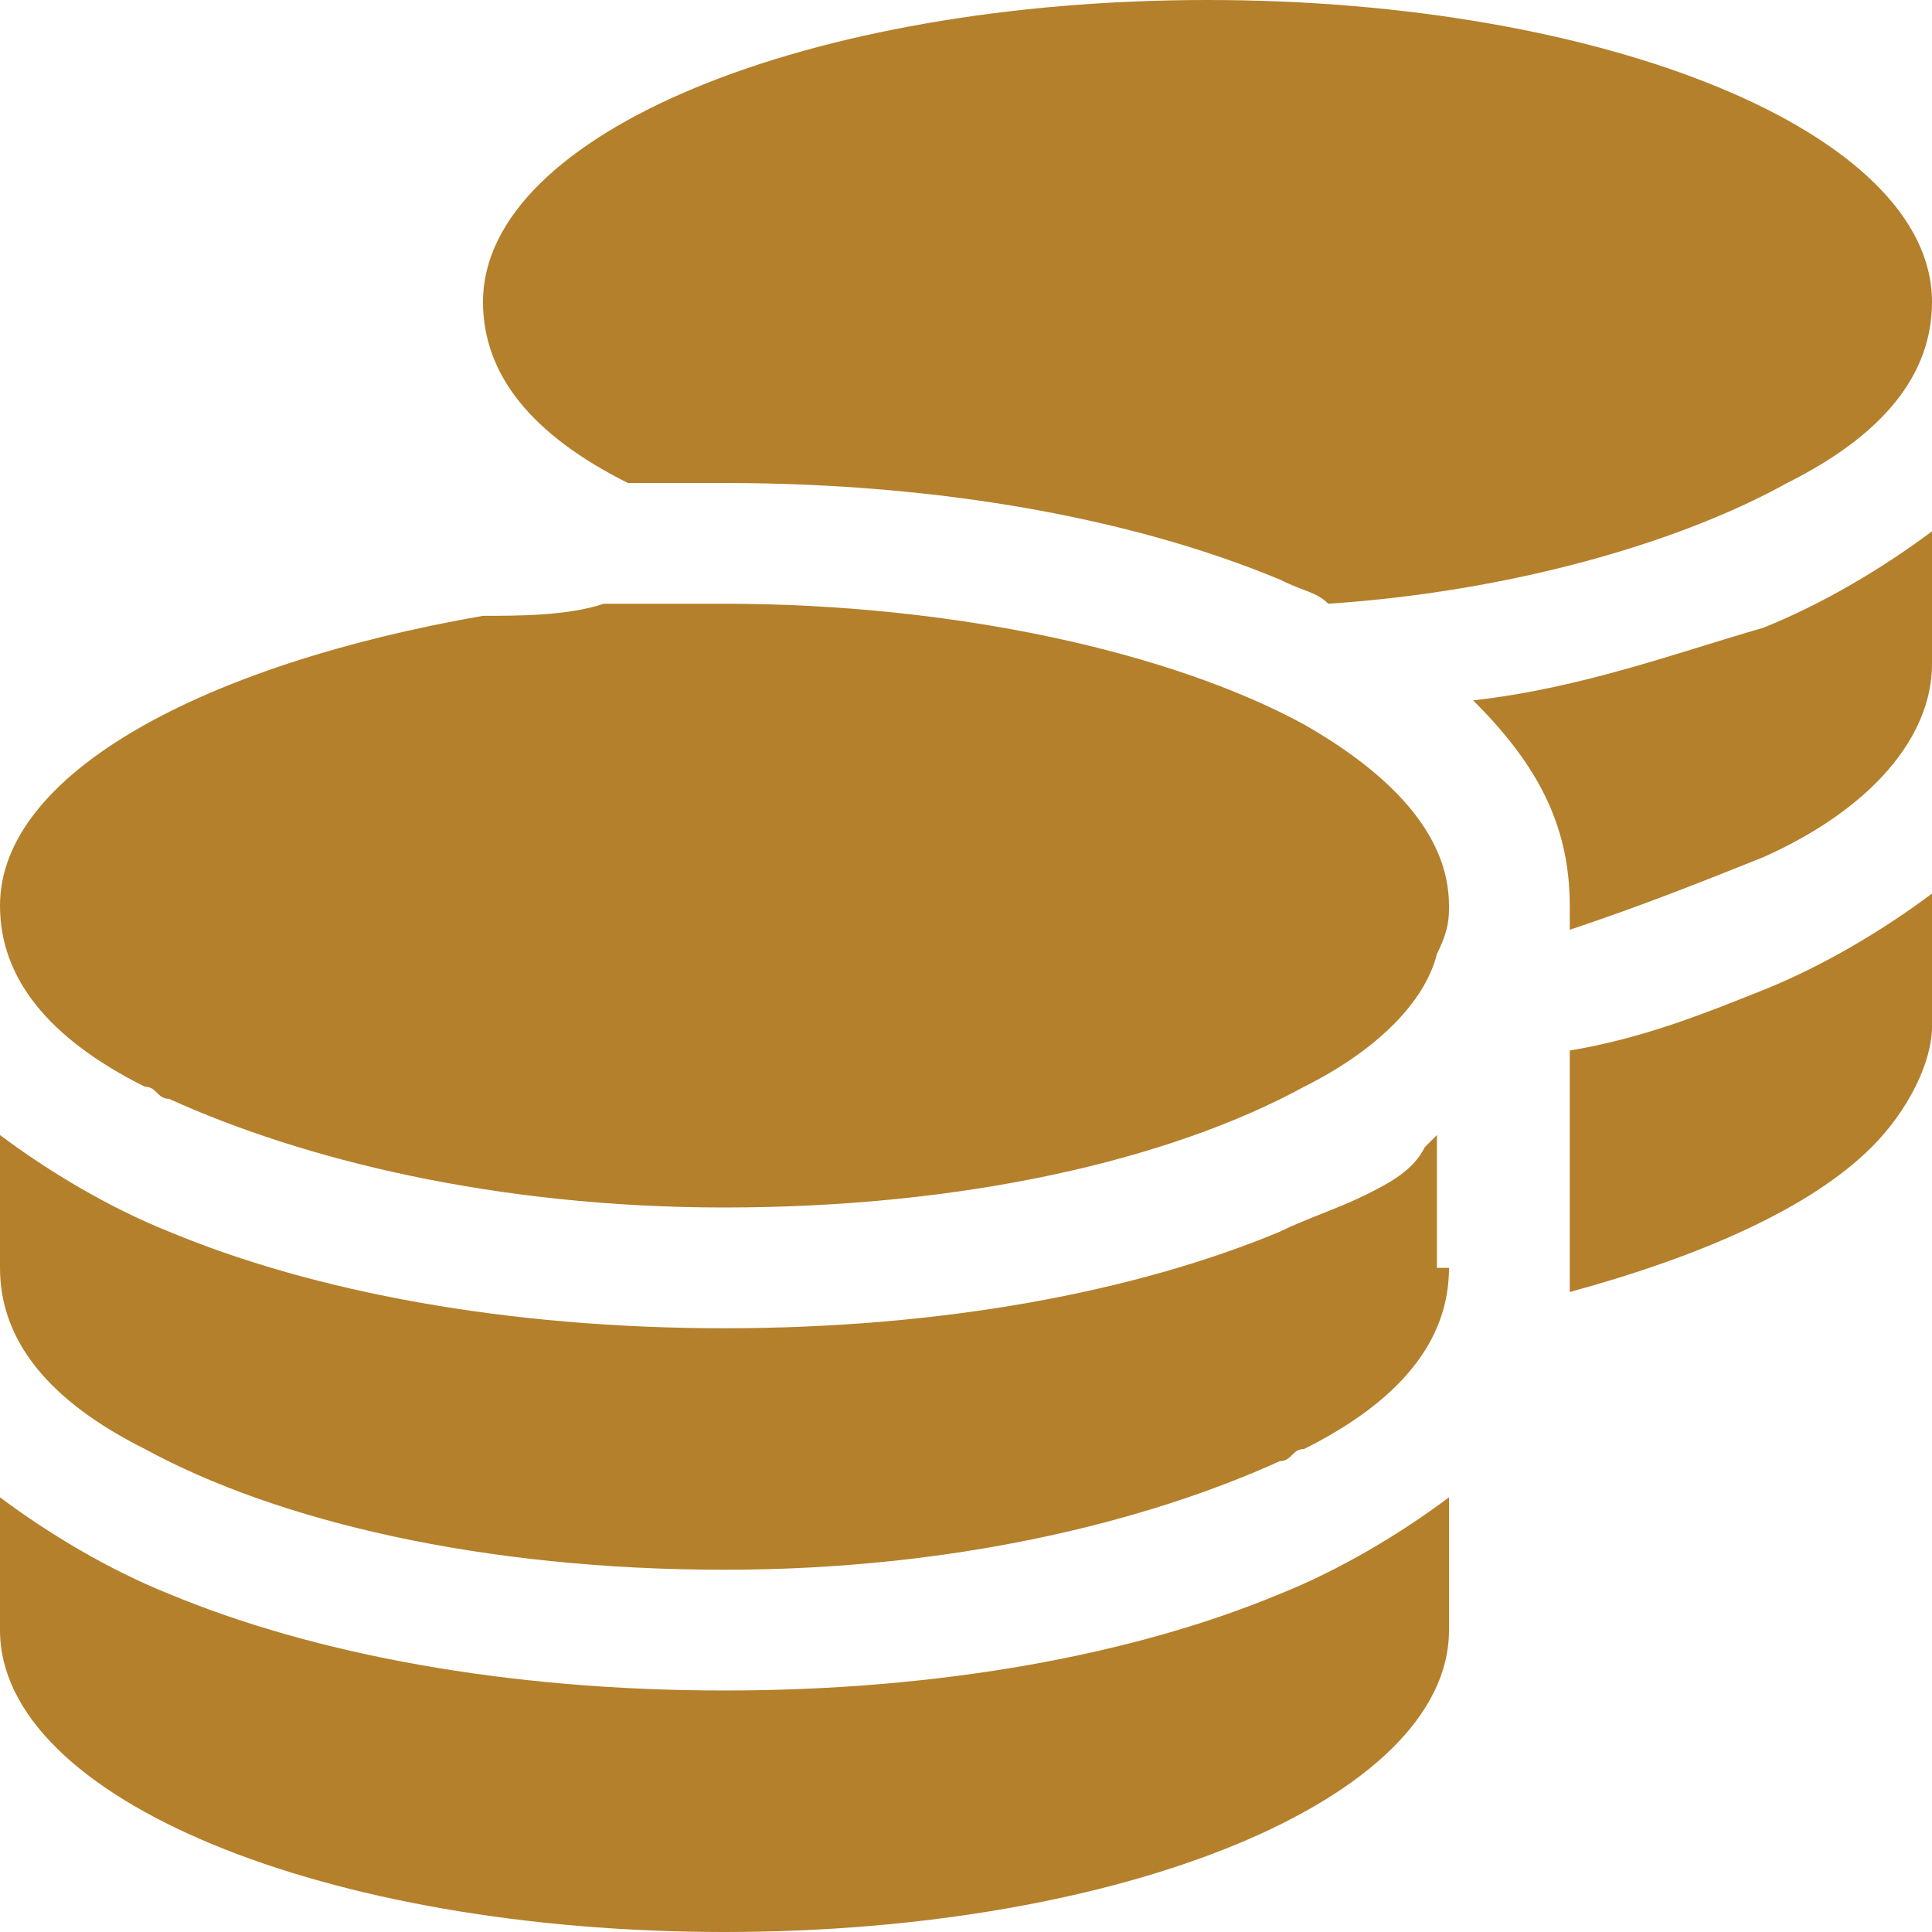
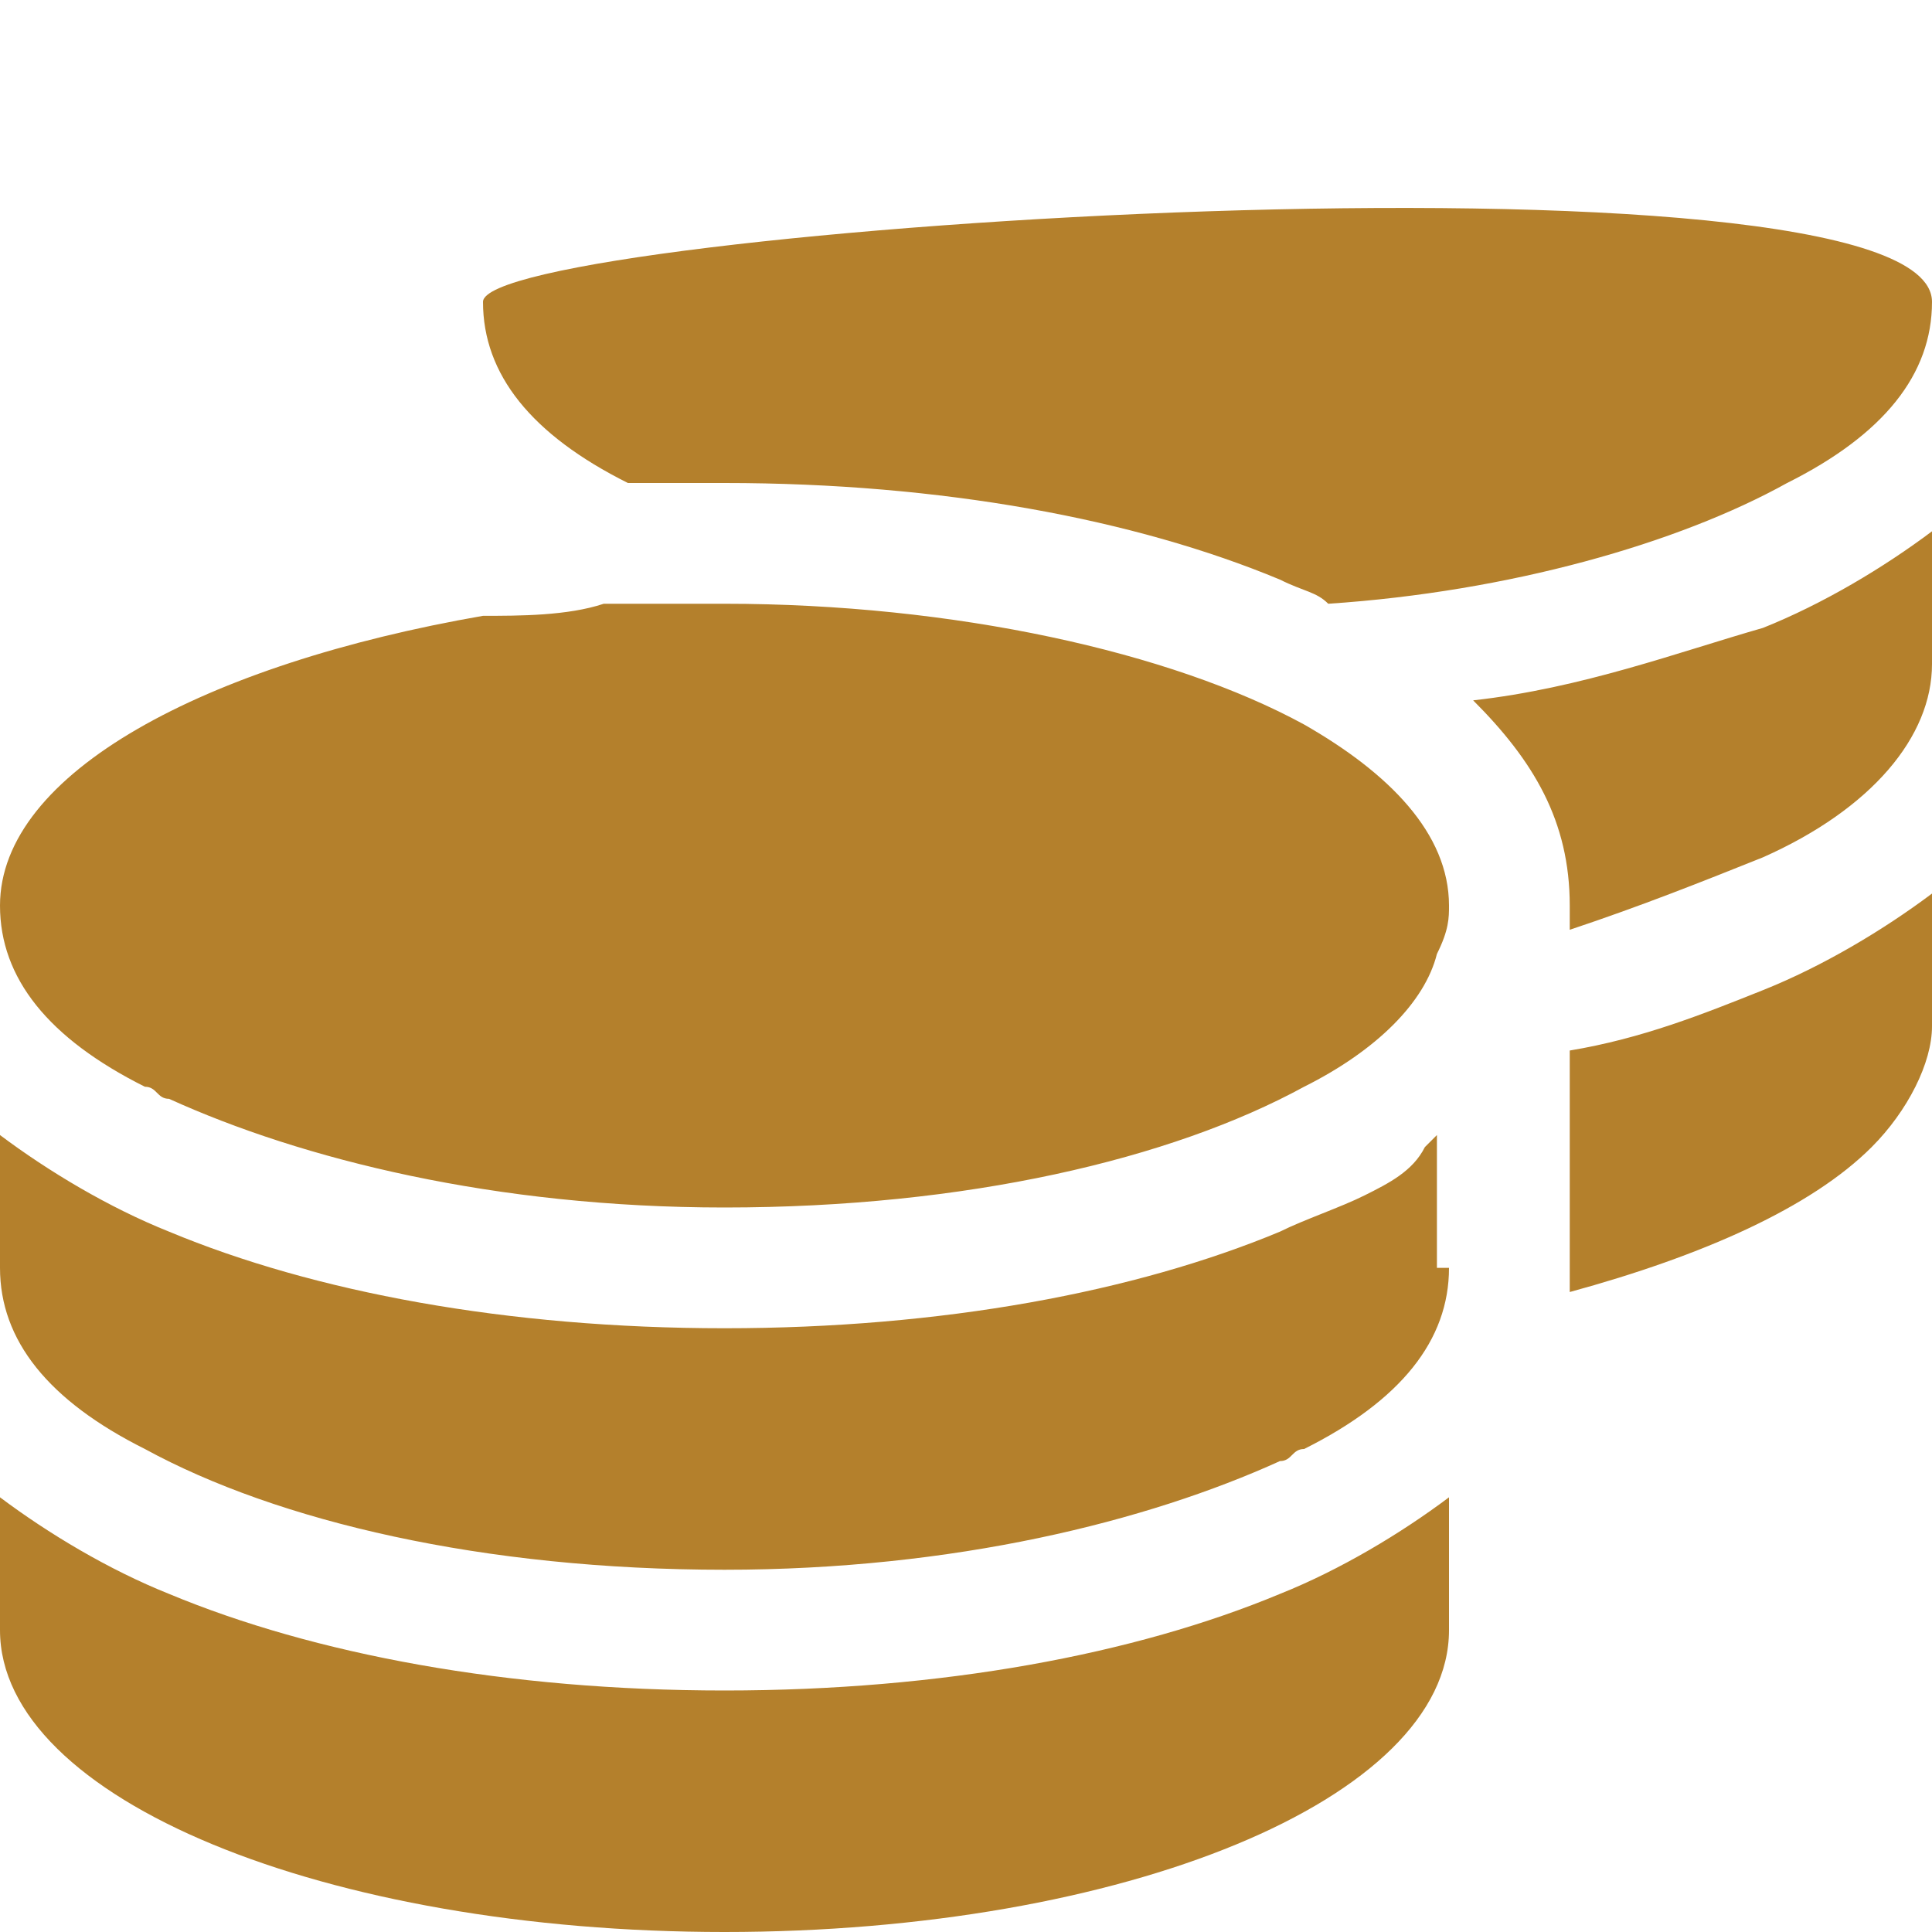
<svg xmlns="http://www.w3.org/2000/svg" version="1.1" id="Layer_1" x="0px" y="0px" viewBox="0 0 16 16" style="enable-background:new 0 0 16 16;" xml:space="preserve">
  <style type="text/css">
	.st0{fill:#B4802C;}
</style>
-   <path class="st0" d="M16,2.5c0,0.6-0.4,1.1-1.2,1.5c-0.9,0.5-2.3,0.9-3.8,1c-0.1-0.1-0.2-0.1-0.4-0.2C9.4,4.3,7.8,4,6,4  C5.7,4,5.5,4,5.2,4l0,0C4.4,3.6,4,3.1,4,2.5C4,1.1,6.7,0,10,0S16,1.1,16,2.5z M5,5c0.3,0,0.6,0,1,0c1.9,0,3.7,0.4,4.8,1  C11.5,6.4,12,6.9,12,7.5c0,0.1,0,0.2-0.1,0.4c-0.1,0.4-0.5,0.8-1.1,1.1l0,0c0,0,0,0,0,0l0,0l0,0c0,0,0,0,0,0C9.7,9.6,8,10,6,10  c-1.9,0-3.5-0.4-4.6-0.9C1.3,9.1,1.3,9,1.2,9C0.4,8.6,0,8.1,0,7.5c0-1.1,1.7-2,4-2.4C4.3,5.1,4.7,5.1,5,5z M13,7.5  c0-0.7-0.3-1.2-0.8-1.7c0.9-0.1,1.7-0.4,2.4-0.6c0.5-0.2,1-0.5,1.4-0.8v1.1c0,0.6-0.5,1.2-1.4,1.6c-0.5,0.2-1,0.4-1.6,0.6  C13,7.6,13,7.6,13,7.5L13,7.5z M12,10.5c0,0.6-0.4,1.1-1.2,1.5c-0.1,0-0.1,0.1-0.2,0.1C9.5,12.6,7.9,13,6,13c-2,0-3.7-0.4-4.8-1  C0.4,11.6,0,11.1,0,10.5V9.4c0.4,0.3,0.9,0.6,1.4,0.8C2.6,10.7,4.2,11,6,11s3.4-0.3,4.6-0.8c0.2-0.1,0.5-0.2,0.7-0.3  c0.2-0.1,0.4-0.2,0.5-0.4c0,0,0.1-0.1,0.1-0.1v0.1v0.2V10.5z M13,10.5v-1V8.7c0.6-0.1,1.1-0.3,1.6-0.5c0.5-0.2,1-0.5,1.4-0.8v1.1  c0,0.3-0.2,0.7-0.5,1C15,10,14.1,10.4,13,10.7C13,10.6,13,10.6,13,10.5z M6,14c1.8,0,3.4-0.3,4.6-0.8c0.5-0.2,1-0.5,1.4-0.8v1.1  c0,1.4-2.7,2.5-6,2.5s-6-1.1-6-2.5v-1.1c0.4,0.3,0.9,0.6,1.4,0.8C2.6,13.7,4.2,14,6,14z" />
+   <path class="st0" d="M16,2.5c0,0.6-0.4,1.1-1.2,1.5c-0.9,0.5-2.3,0.9-3.8,1c-0.1-0.1-0.2-0.1-0.4-0.2C9.4,4.3,7.8,4,6,4  C5.7,4,5.5,4,5.2,4l0,0C4.4,3.6,4,3.1,4,2.5S16,1.1,16,2.5z M5,5c0.3,0,0.6,0,1,0c1.9,0,3.7,0.4,4.8,1  C11.5,6.4,12,6.9,12,7.5c0,0.1,0,0.2-0.1,0.4c-0.1,0.4-0.5,0.8-1.1,1.1l0,0c0,0,0,0,0,0l0,0l0,0c0,0,0,0,0,0C9.7,9.6,8,10,6,10  c-1.9,0-3.5-0.4-4.6-0.9C1.3,9.1,1.3,9,1.2,9C0.4,8.6,0,8.1,0,7.5c0-1.1,1.7-2,4-2.4C4.3,5.1,4.7,5.1,5,5z M13,7.5  c0-0.7-0.3-1.2-0.8-1.7c0.9-0.1,1.7-0.4,2.4-0.6c0.5-0.2,1-0.5,1.4-0.8v1.1c0,0.6-0.5,1.2-1.4,1.6c-0.5,0.2-1,0.4-1.6,0.6  C13,7.6,13,7.6,13,7.5L13,7.5z M12,10.5c0,0.6-0.4,1.1-1.2,1.5c-0.1,0-0.1,0.1-0.2,0.1C9.5,12.6,7.9,13,6,13c-2,0-3.7-0.4-4.8-1  C0.4,11.6,0,11.1,0,10.5V9.4c0.4,0.3,0.9,0.6,1.4,0.8C2.6,10.7,4.2,11,6,11s3.4-0.3,4.6-0.8c0.2-0.1,0.5-0.2,0.7-0.3  c0.2-0.1,0.4-0.2,0.5-0.4c0,0,0.1-0.1,0.1-0.1v0.1v0.2V10.5z M13,10.5v-1V8.7c0.6-0.1,1.1-0.3,1.6-0.5c0.5-0.2,1-0.5,1.4-0.8v1.1  c0,0.3-0.2,0.7-0.5,1C15,10,14.1,10.4,13,10.7C13,10.6,13,10.6,13,10.5z M6,14c1.8,0,3.4-0.3,4.6-0.8c0.5-0.2,1-0.5,1.4-0.8v1.1  c0,1.4-2.7,2.5-6,2.5s-6-1.1-6-2.5v-1.1c0.4,0.3,0.9,0.6,1.4,0.8C2.6,13.7,4.2,14,6,14z" />
</svg>